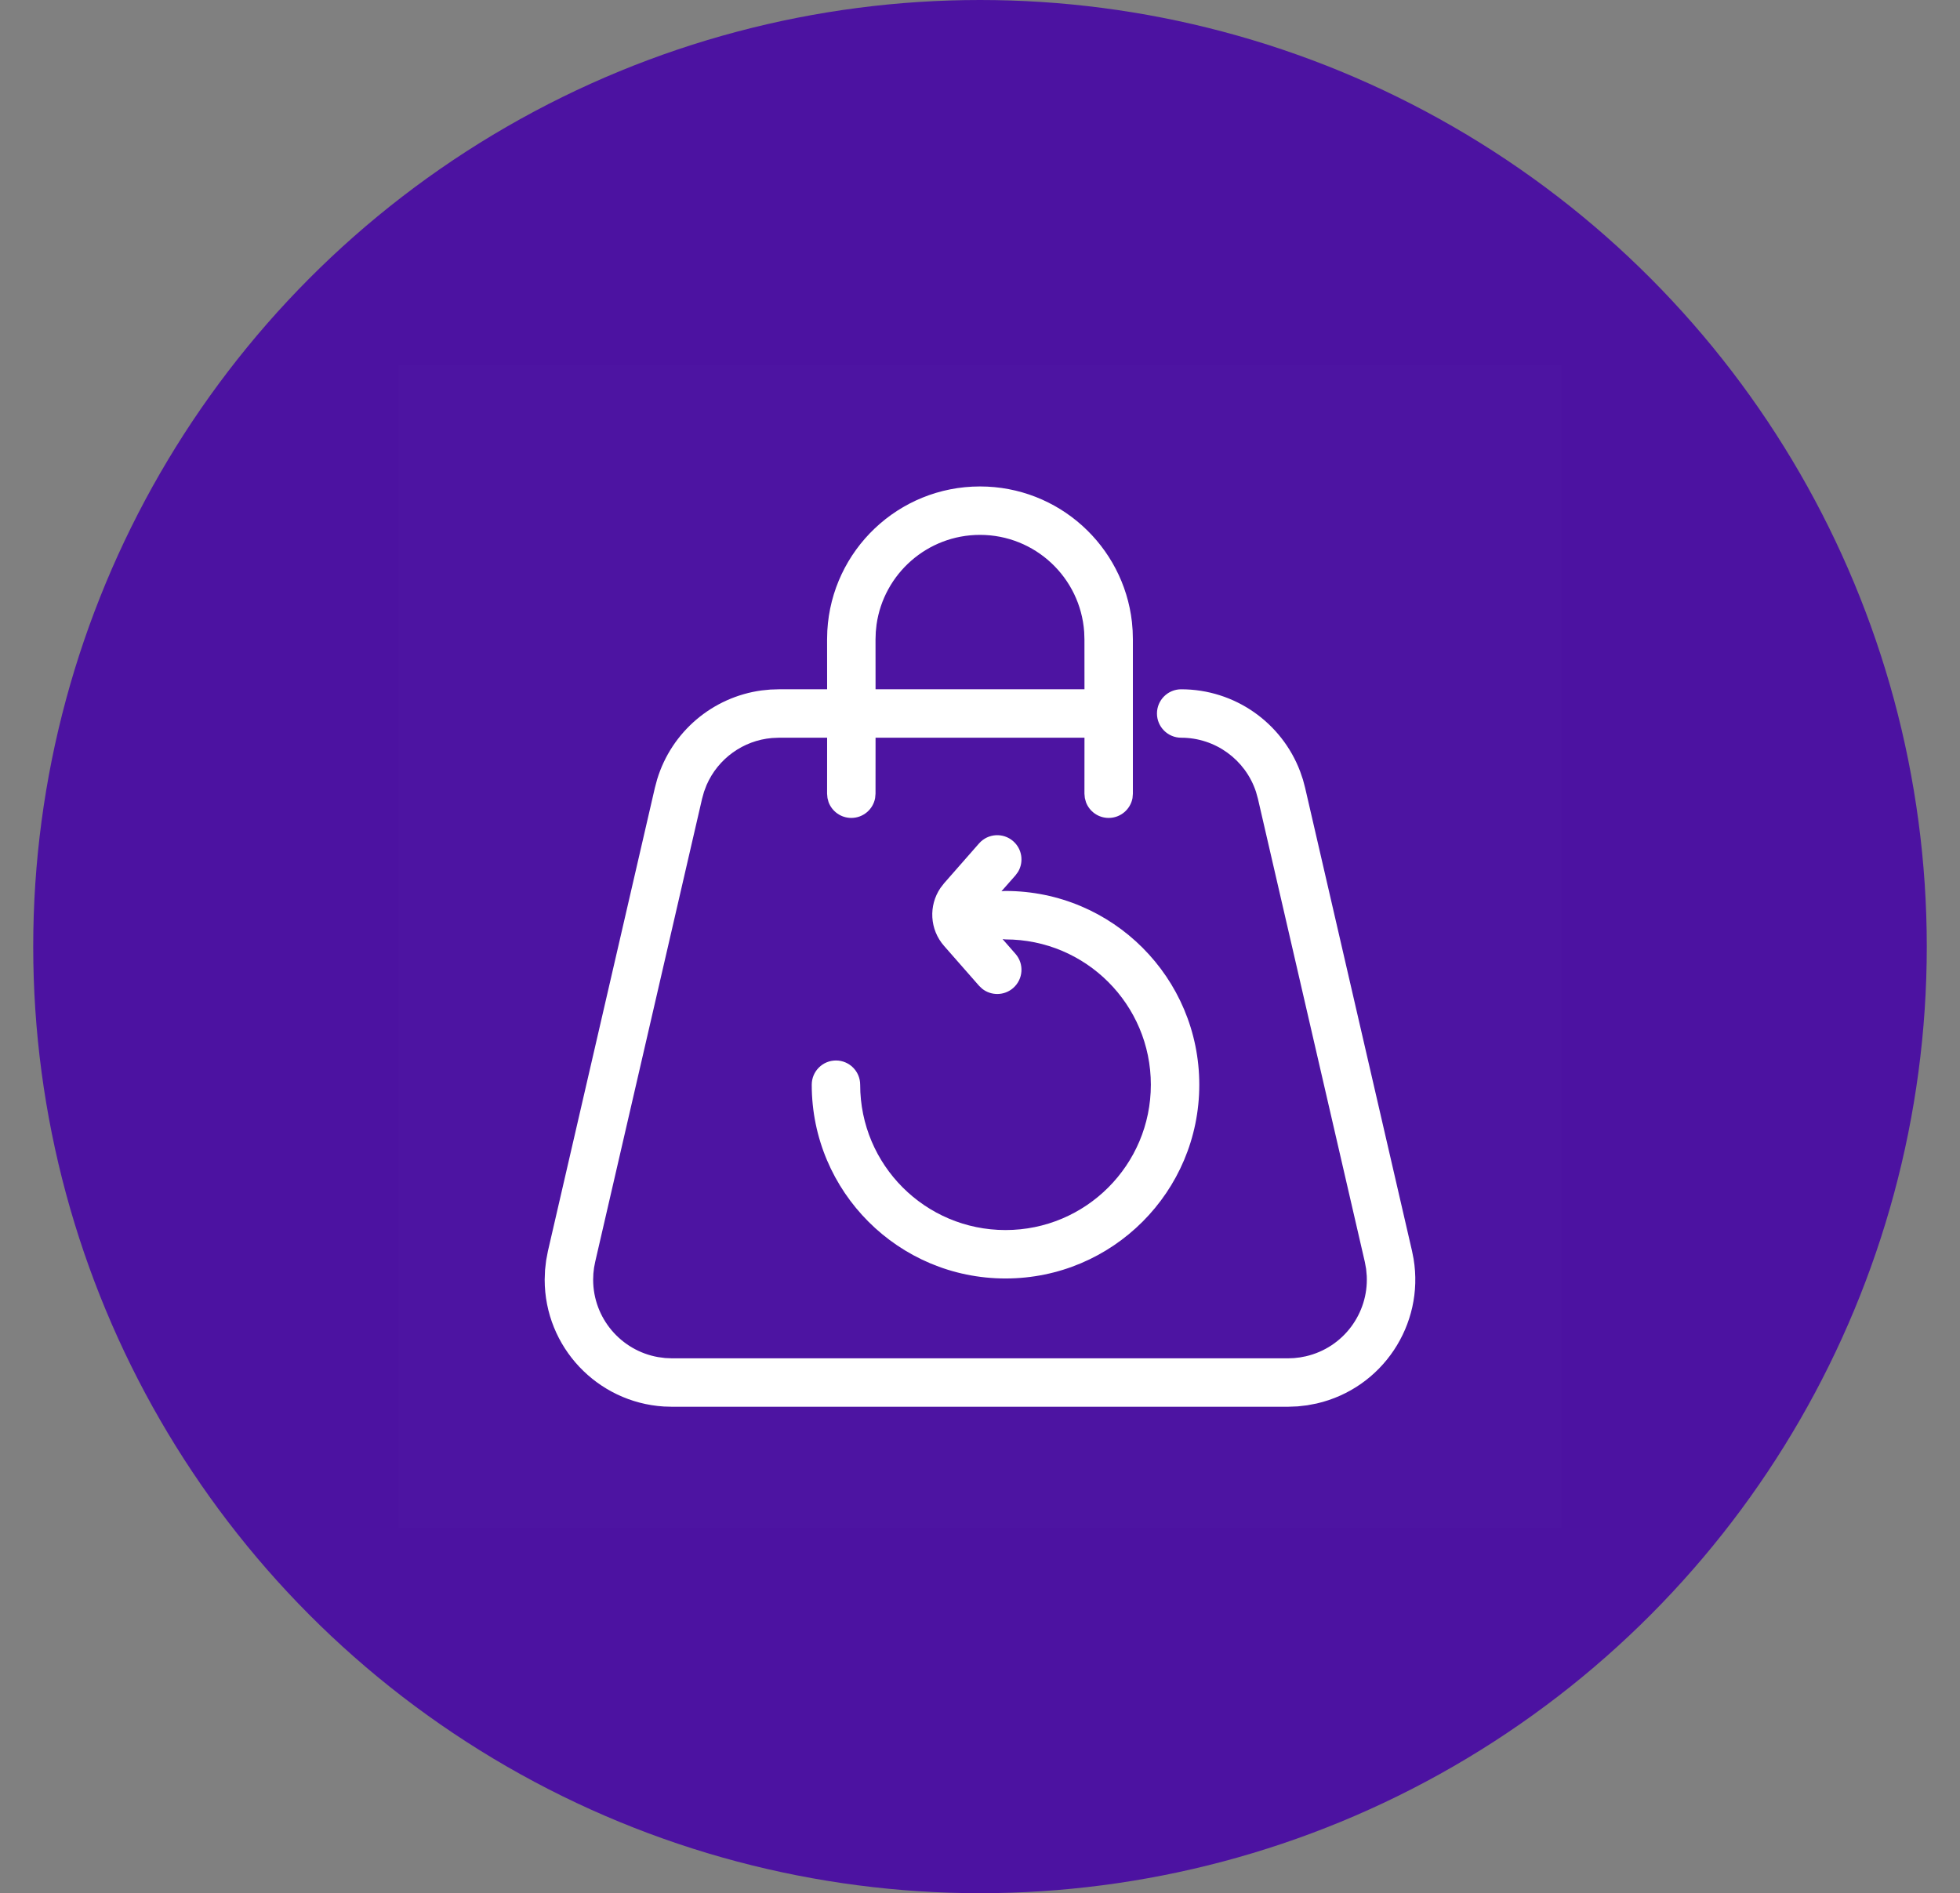
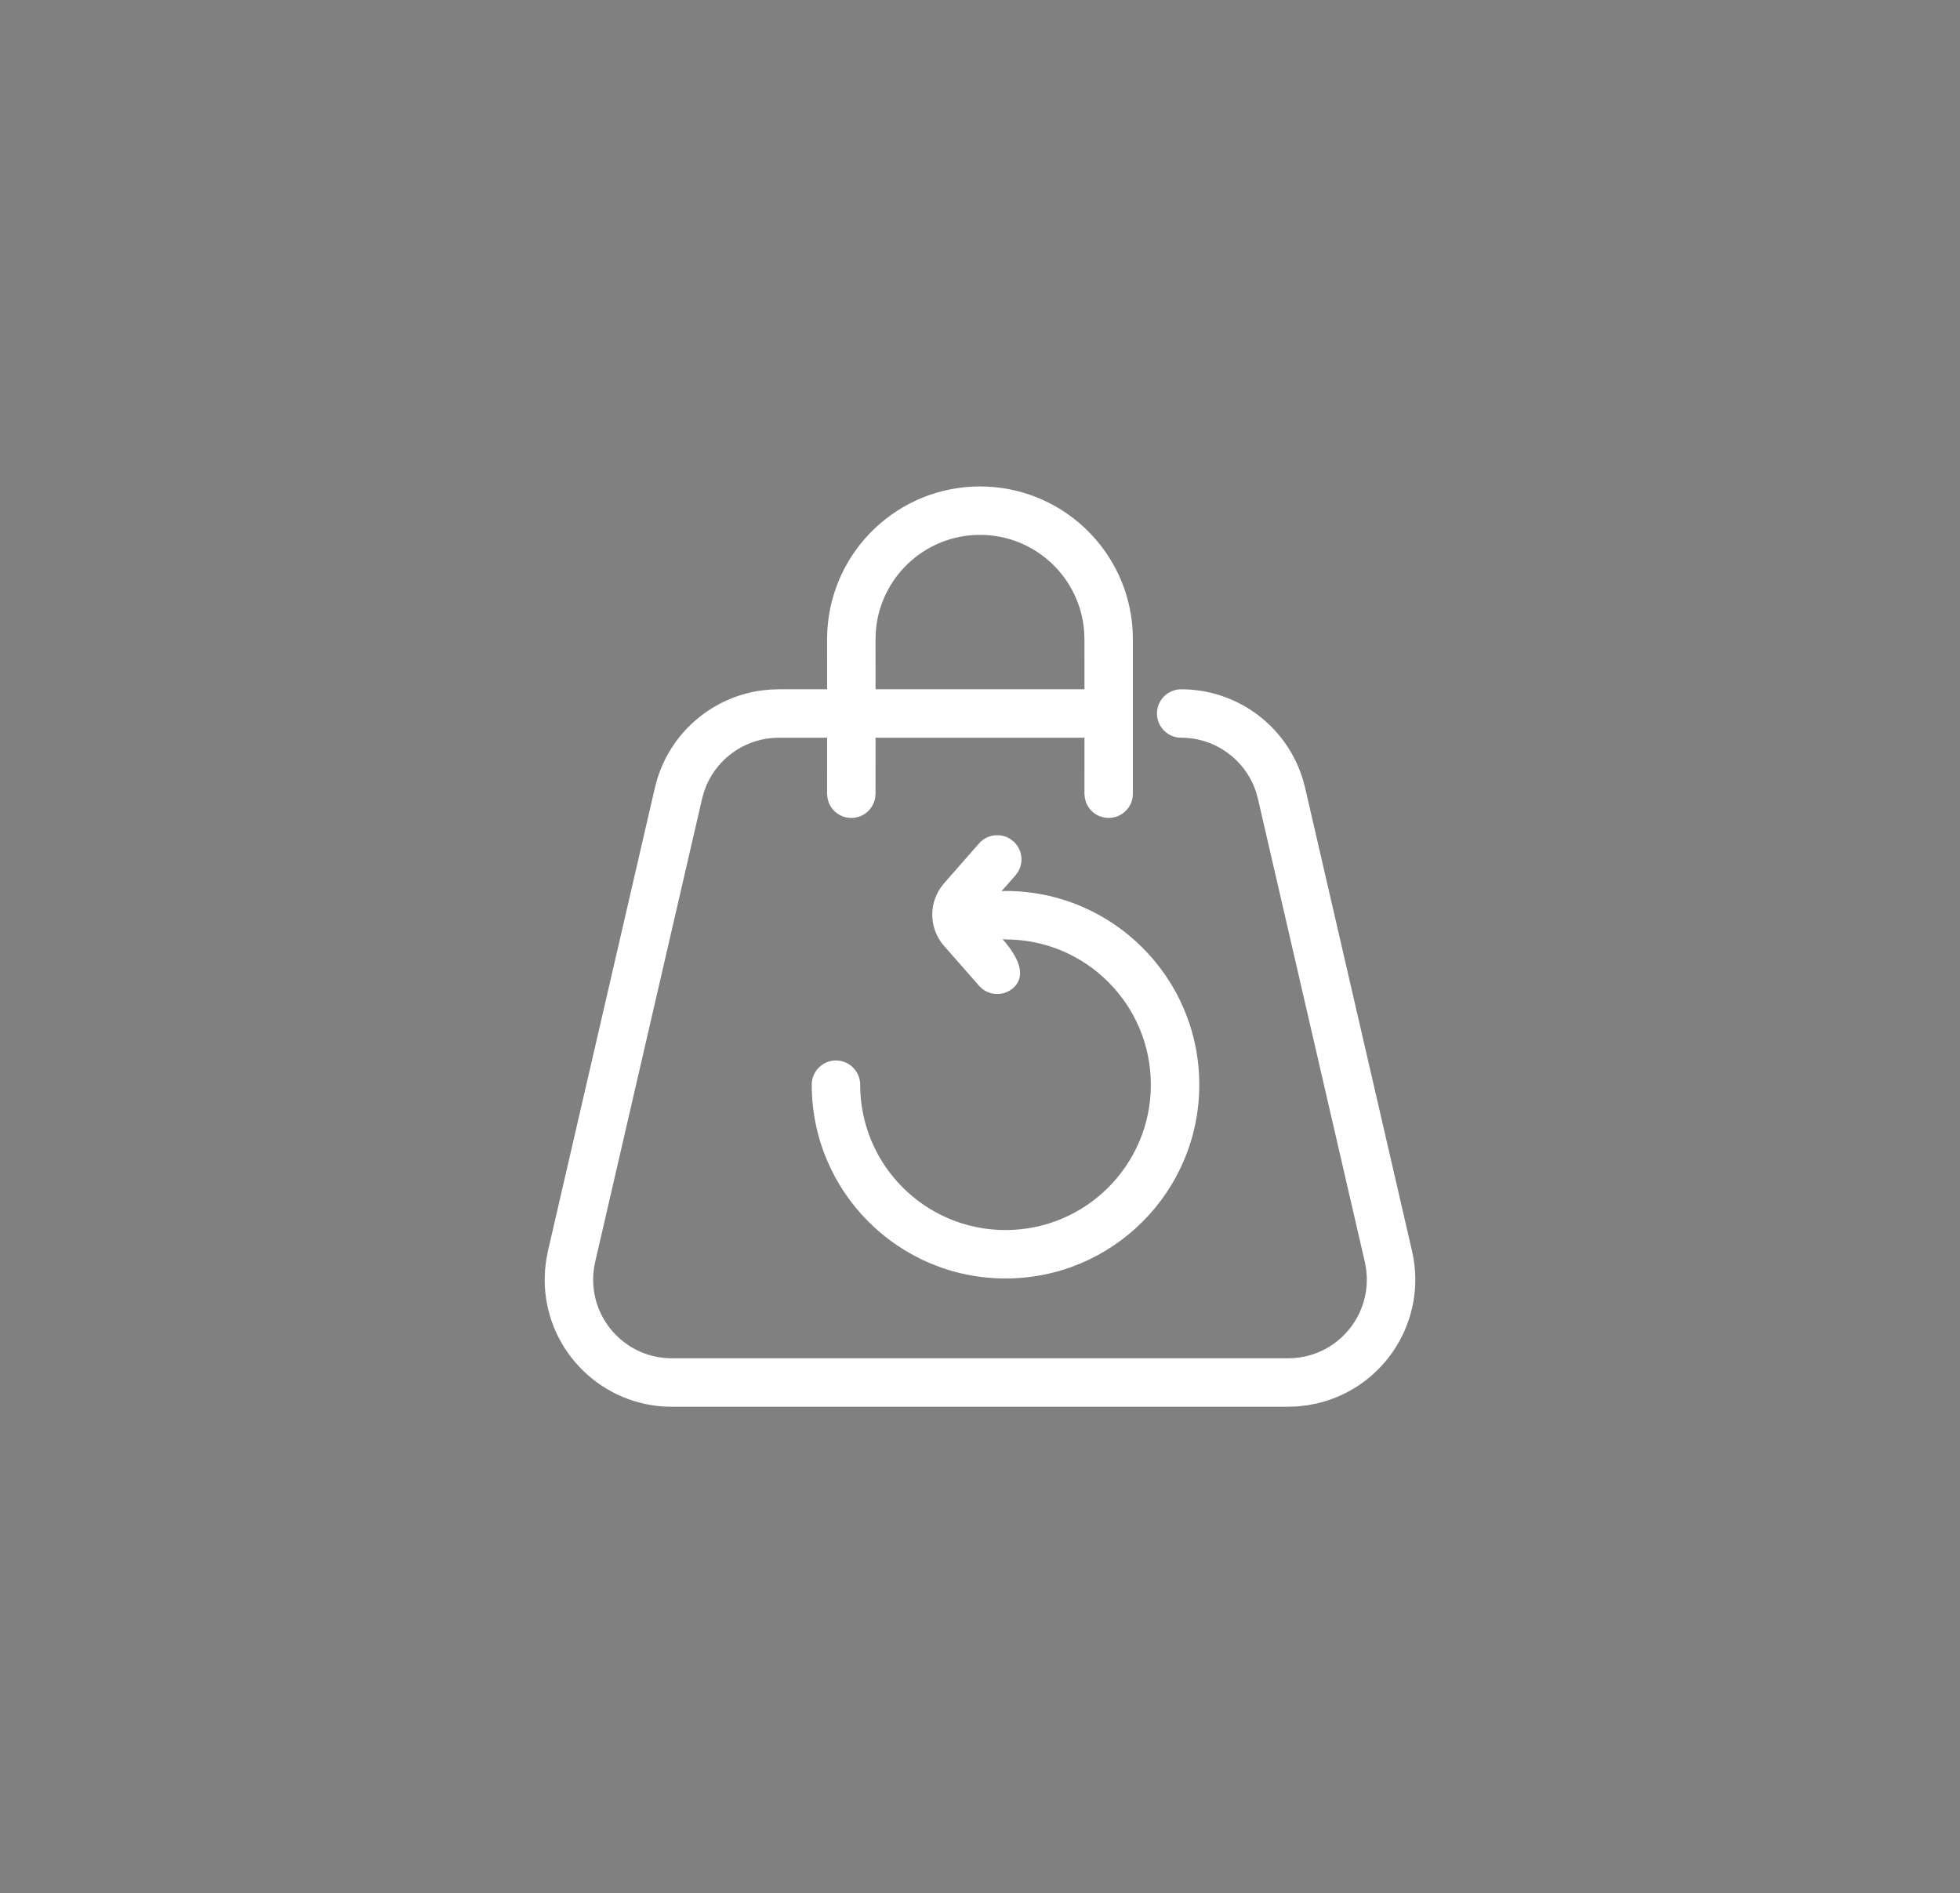
<svg xmlns="http://www.w3.org/2000/svg" width="59" height="57" viewBox="0 0 59 57" fill="none">
  <rect x="0" y="0" width="59" height="57" fill="#808080" stroke="none" />
-   <circle cx="29.5" cy="28.5" r="28.5" fill="#4C12A1" />
-   <rect x="12" y="11" width="35" height="35" fill="white" fill-opacity="0.01" />
-   <path fill-rule="evenodd" clip-rule="evenodd" d="M29.5 14.646C31.866 14.646 33.816 16.432 34.074 18.73L34.095 18.988L34.102 19.249V23.897L34.091 24.028C34.029 24.368 33.731 24.626 33.373 24.626C33.06 24.626 32.793 24.429 32.69 24.152L32.656 24.028L32.644 23.897L32.645 22.21H26.356L26.355 23.897L26.343 24.028C26.282 24.368 25.984 24.626 25.626 24.626C25.313 24.626 25.046 24.429 24.942 24.152L24.909 24.028L24.897 23.897L24.898 22.21L23.443 22.211L23.239 22.22C22.368 22.294 21.614 22.844 21.27 23.634L21.193 23.837L21.134 24.048L17.916 37.993L17.882 38.169C17.864 38.287 17.855 38.407 17.855 38.526C17.855 39.693 18.698 40.663 19.809 40.859L20.02 40.887L20.225 40.896H38.775L38.954 40.889C39.073 40.88 39.191 40.862 39.307 40.835C40.441 40.574 41.195 39.539 41.142 38.417L41.123 38.206L41.084 37.993L37.866 24.048L37.807 23.837C37.489 22.874 36.586 22.211 35.556 22.211C35.154 22.211 34.827 21.884 34.827 21.482C34.827 21.079 35.154 20.753 35.556 20.753C37.165 20.753 38.581 21.754 39.137 23.226L39.222 23.475L39.287 23.72L42.505 37.665L42.552 37.903C42.88 39.881 41.616 41.799 39.635 42.256L39.351 42.31L39.064 42.343L38.775 42.354H20.225L19.983 42.347C17.981 42.222 16.396 40.559 16.396 38.526L16.407 38.237L16.44 37.95L16.494 37.665L19.713 23.72L19.782 23.463C20.219 22.027 21.455 20.986 22.928 20.787L23.19 20.761L23.443 20.753L24.898 20.752L24.897 19.249L24.904 18.988C25.04 16.567 27.045 14.646 29.5 14.646ZM30.5 25.327C30.769 25.563 30.823 25.953 30.645 26.25L30.567 26.356L30.145 26.835C30.185 26.829 30.226 26.825 30.268 26.825C33.49 26.825 36.101 29.437 36.101 32.659C36.101 35.88 33.49 38.492 30.268 38.492C27.046 38.492 24.435 35.88 24.435 32.659C24.435 32.256 24.761 31.929 25.164 31.929C25.567 31.929 25.893 32.256 25.893 32.659C25.893 35.075 27.852 37.034 30.268 37.034C32.684 37.034 34.643 35.075 34.643 32.659C34.643 30.242 32.684 28.284 30.268 28.284L30.18 28.275L30.567 28.717C30.833 29.019 30.803 29.48 30.5 29.746C30.231 29.982 29.837 29.984 29.567 29.77L29.471 29.679L28.418 28.479C27.984 27.985 27.948 27.266 28.31 26.734L28.418 26.594L29.471 25.394C29.737 25.091 30.198 25.061 30.5 25.327ZM26.386 18.804C26.602 17.278 27.914 16.104 29.5 16.104C31.161 16.104 32.521 17.392 32.636 19.024L32.644 19.249L32.645 20.752H26.356L26.355 19.249L26.363 19.024L26.386 18.804Z" fill="white" />
+   <path fill-rule="evenodd" clip-rule="evenodd" d="M29.5 14.646C31.866 14.646 33.816 16.432 34.074 18.73L34.095 18.988L34.102 19.249V23.897L34.091 24.028C34.029 24.368 33.731 24.626 33.373 24.626C33.06 24.626 32.793 24.429 32.69 24.152L32.656 24.028L32.644 23.897L32.645 22.21H26.356L26.355 23.897L26.343 24.028C26.282 24.368 25.984 24.626 25.626 24.626C25.313 24.626 25.046 24.429 24.942 24.152L24.909 24.028L24.897 23.897L24.898 22.21L23.443 22.211L23.239 22.22C22.368 22.294 21.614 22.844 21.27 23.634L21.193 23.837L21.134 24.048L17.916 37.993L17.882 38.169C17.864 38.287 17.855 38.407 17.855 38.526C17.855 39.693 18.698 40.663 19.809 40.859L20.02 40.887L20.225 40.896H38.775L38.954 40.889C39.073 40.88 39.191 40.862 39.307 40.835C40.441 40.574 41.195 39.539 41.142 38.417L41.123 38.206L41.084 37.993L37.866 24.048L37.807 23.837C37.489 22.874 36.586 22.211 35.556 22.211C35.154 22.211 34.827 21.884 34.827 21.482C34.827 21.079 35.154 20.753 35.556 20.753C37.165 20.753 38.581 21.754 39.137 23.226L39.222 23.475L39.287 23.72L42.505 37.665L42.552 37.903C42.88 39.881 41.616 41.799 39.635 42.256L39.351 42.31L39.064 42.343L38.775 42.354H20.225L19.983 42.347C17.981 42.222 16.396 40.559 16.396 38.526L16.407 38.237L16.44 37.95L16.494 37.665L19.713 23.72L19.782 23.463C20.219 22.027 21.455 20.986 22.928 20.787L23.19 20.761L23.443 20.753L24.898 20.752L24.897 19.249L24.904 18.988C25.04 16.567 27.045 14.646 29.5 14.646ZM30.5 25.327C30.769 25.563 30.823 25.953 30.645 26.25L30.567 26.356L30.145 26.835C30.185 26.829 30.226 26.825 30.268 26.825C33.49 26.825 36.101 29.437 36.101 32.659C36.101 35.88 33.49 38.492 30.268 38.492C27.046 38.492 24.435 35.88 24.435 32.659C24.435 32.256 24.761 31.929 25.164 31.929C25.567 31.929 25.893 32.256 25.893 32.659C25.893 35.075 27.852 37.034 30.268 37.034C32.684 37.034 34.643 35.075 34.643 32.659C34.643 30.242 32.684 28.284 30.268 28.284L30.18 28.275C30.833 29.019 30.803 29.48 30.5 29.746C30.231 29.982 29.837 29.984 29.567 29.77L29.471 29.679L28.418 28.479C27.984 27.985 27.948 27.266 28.31 26.734L28.418 26.594L29.471 25.394C29.737 25.091 30.198 25.061 30.5 25.327ZM26.386 18.804C26.602 17.278 27.914 16.104 29.5 16.104C31.161 16.104 32.521 17.392 32.636 19.024L32.644 19.249L32.645 20.752H26.356L26.355 19.249L26.363 19.024L26.386 18.804Z" fill="white" />
</svg>